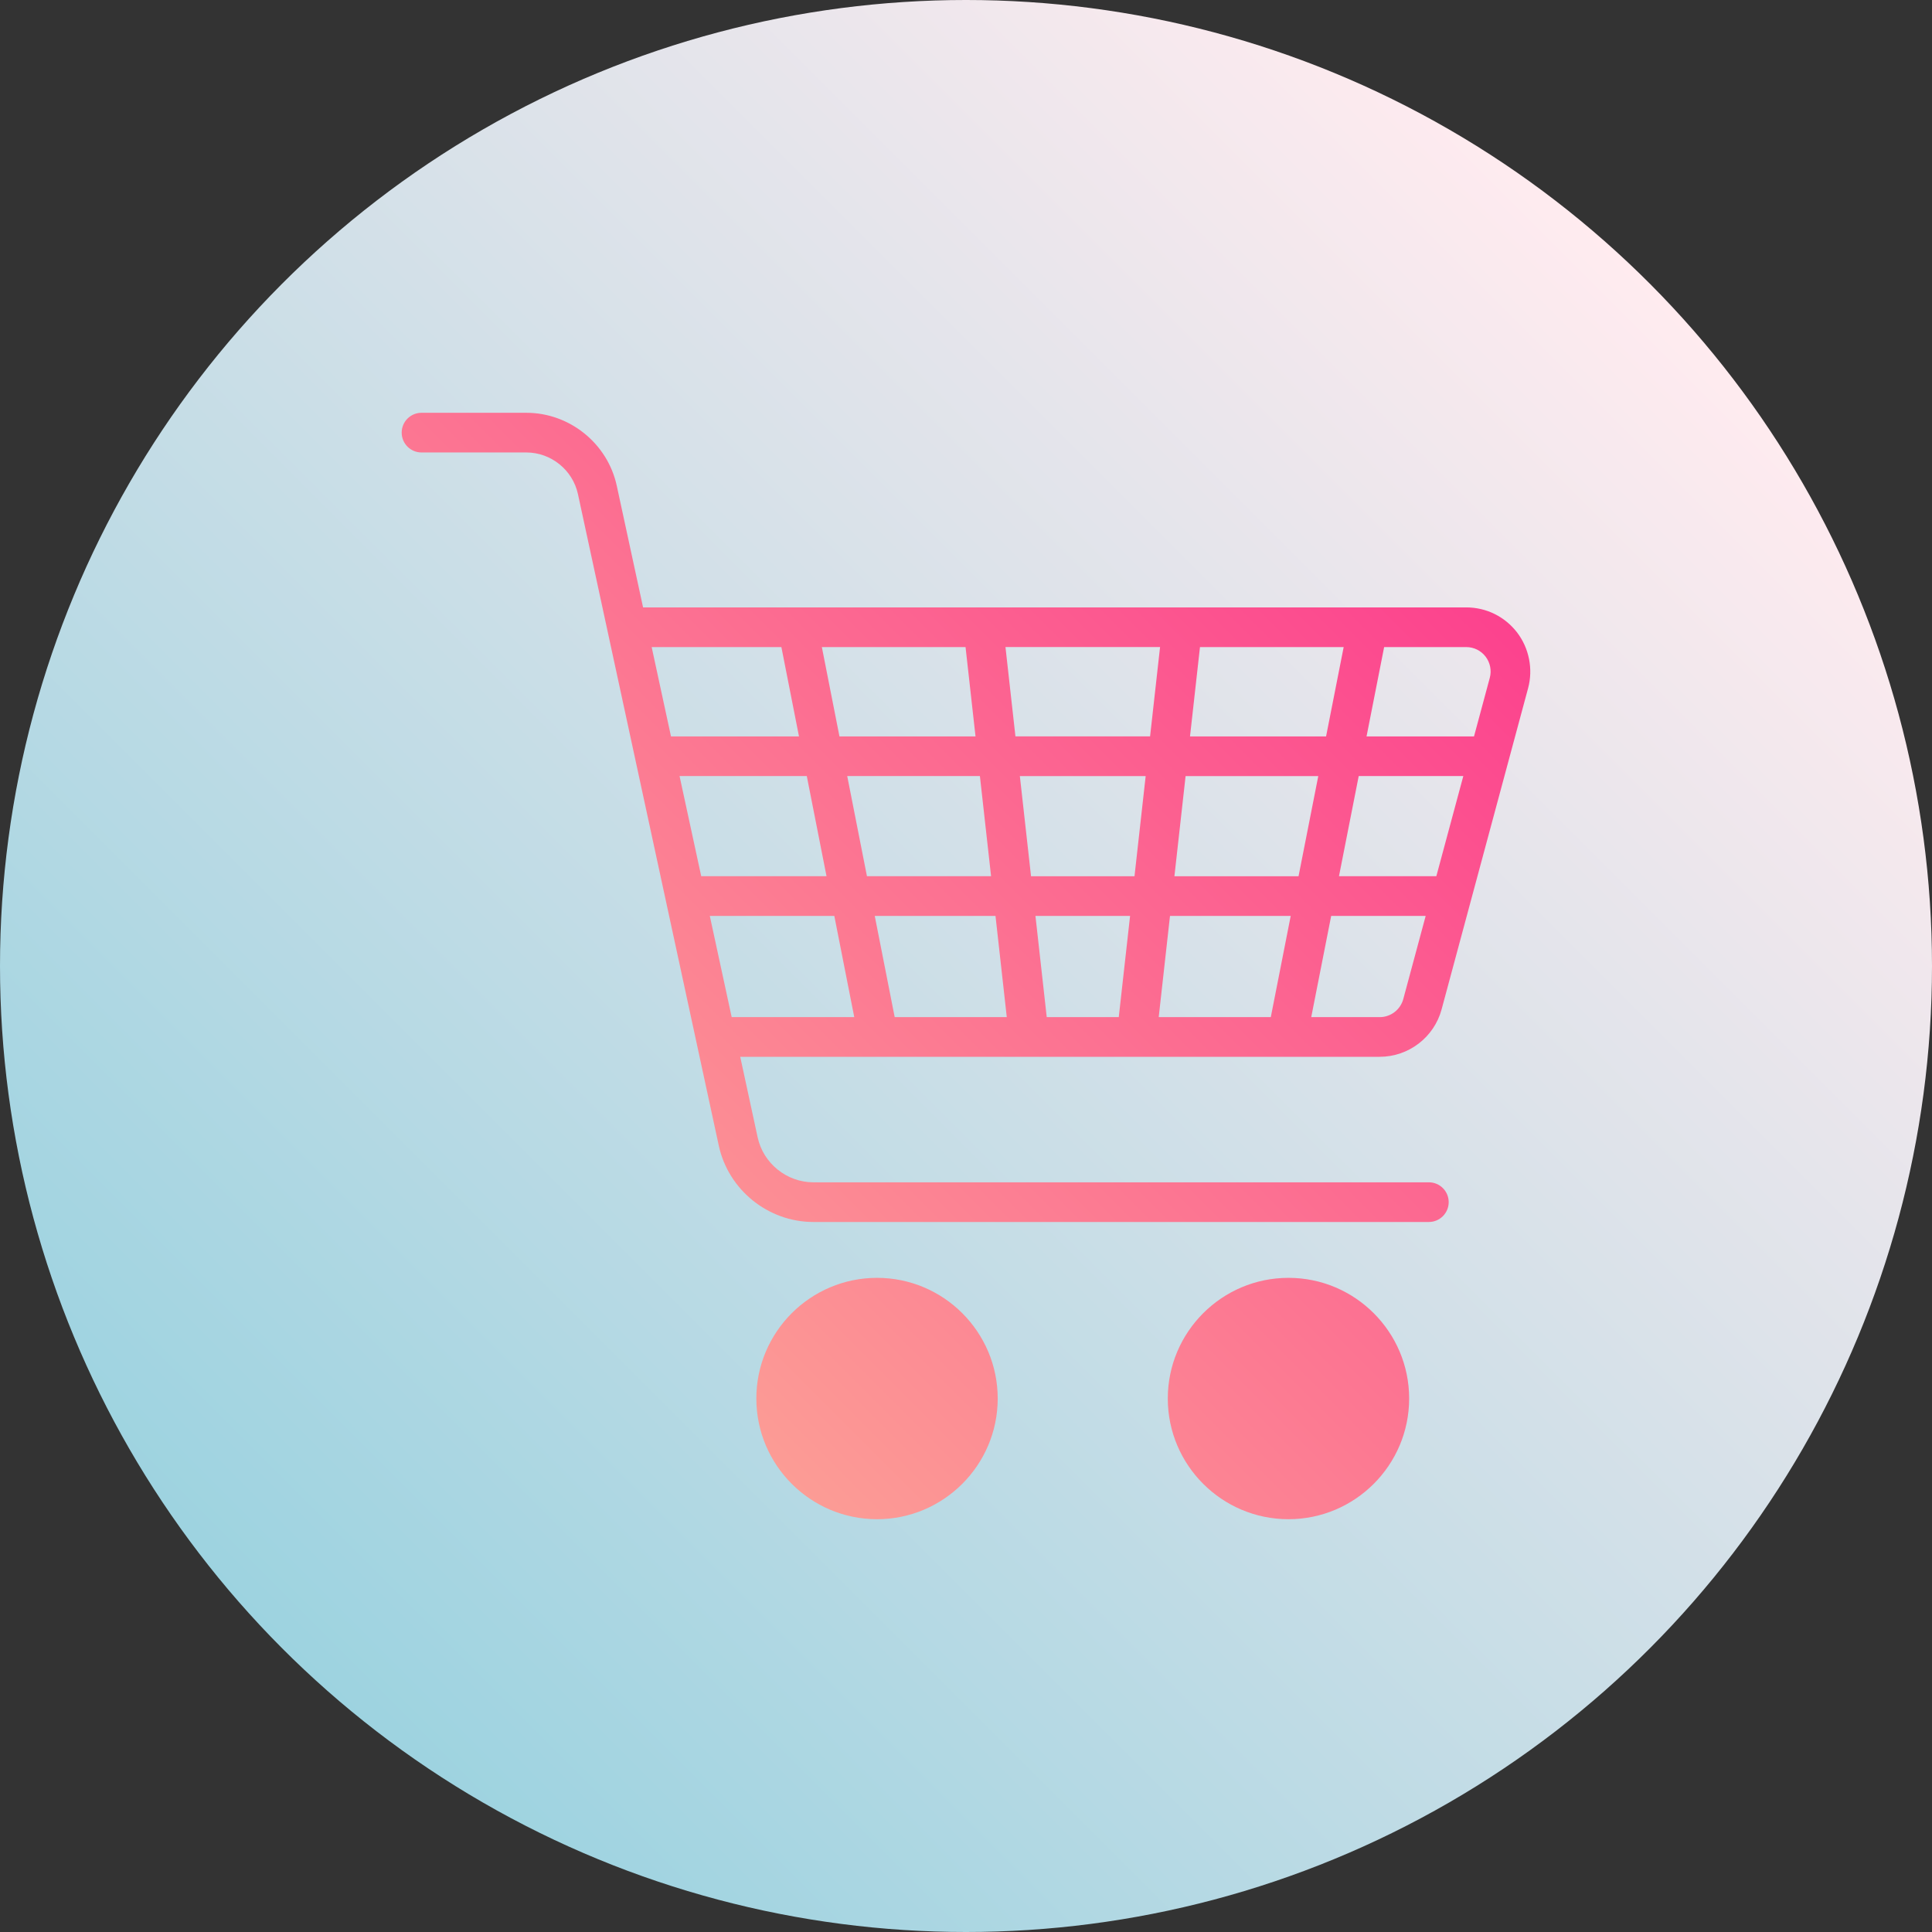
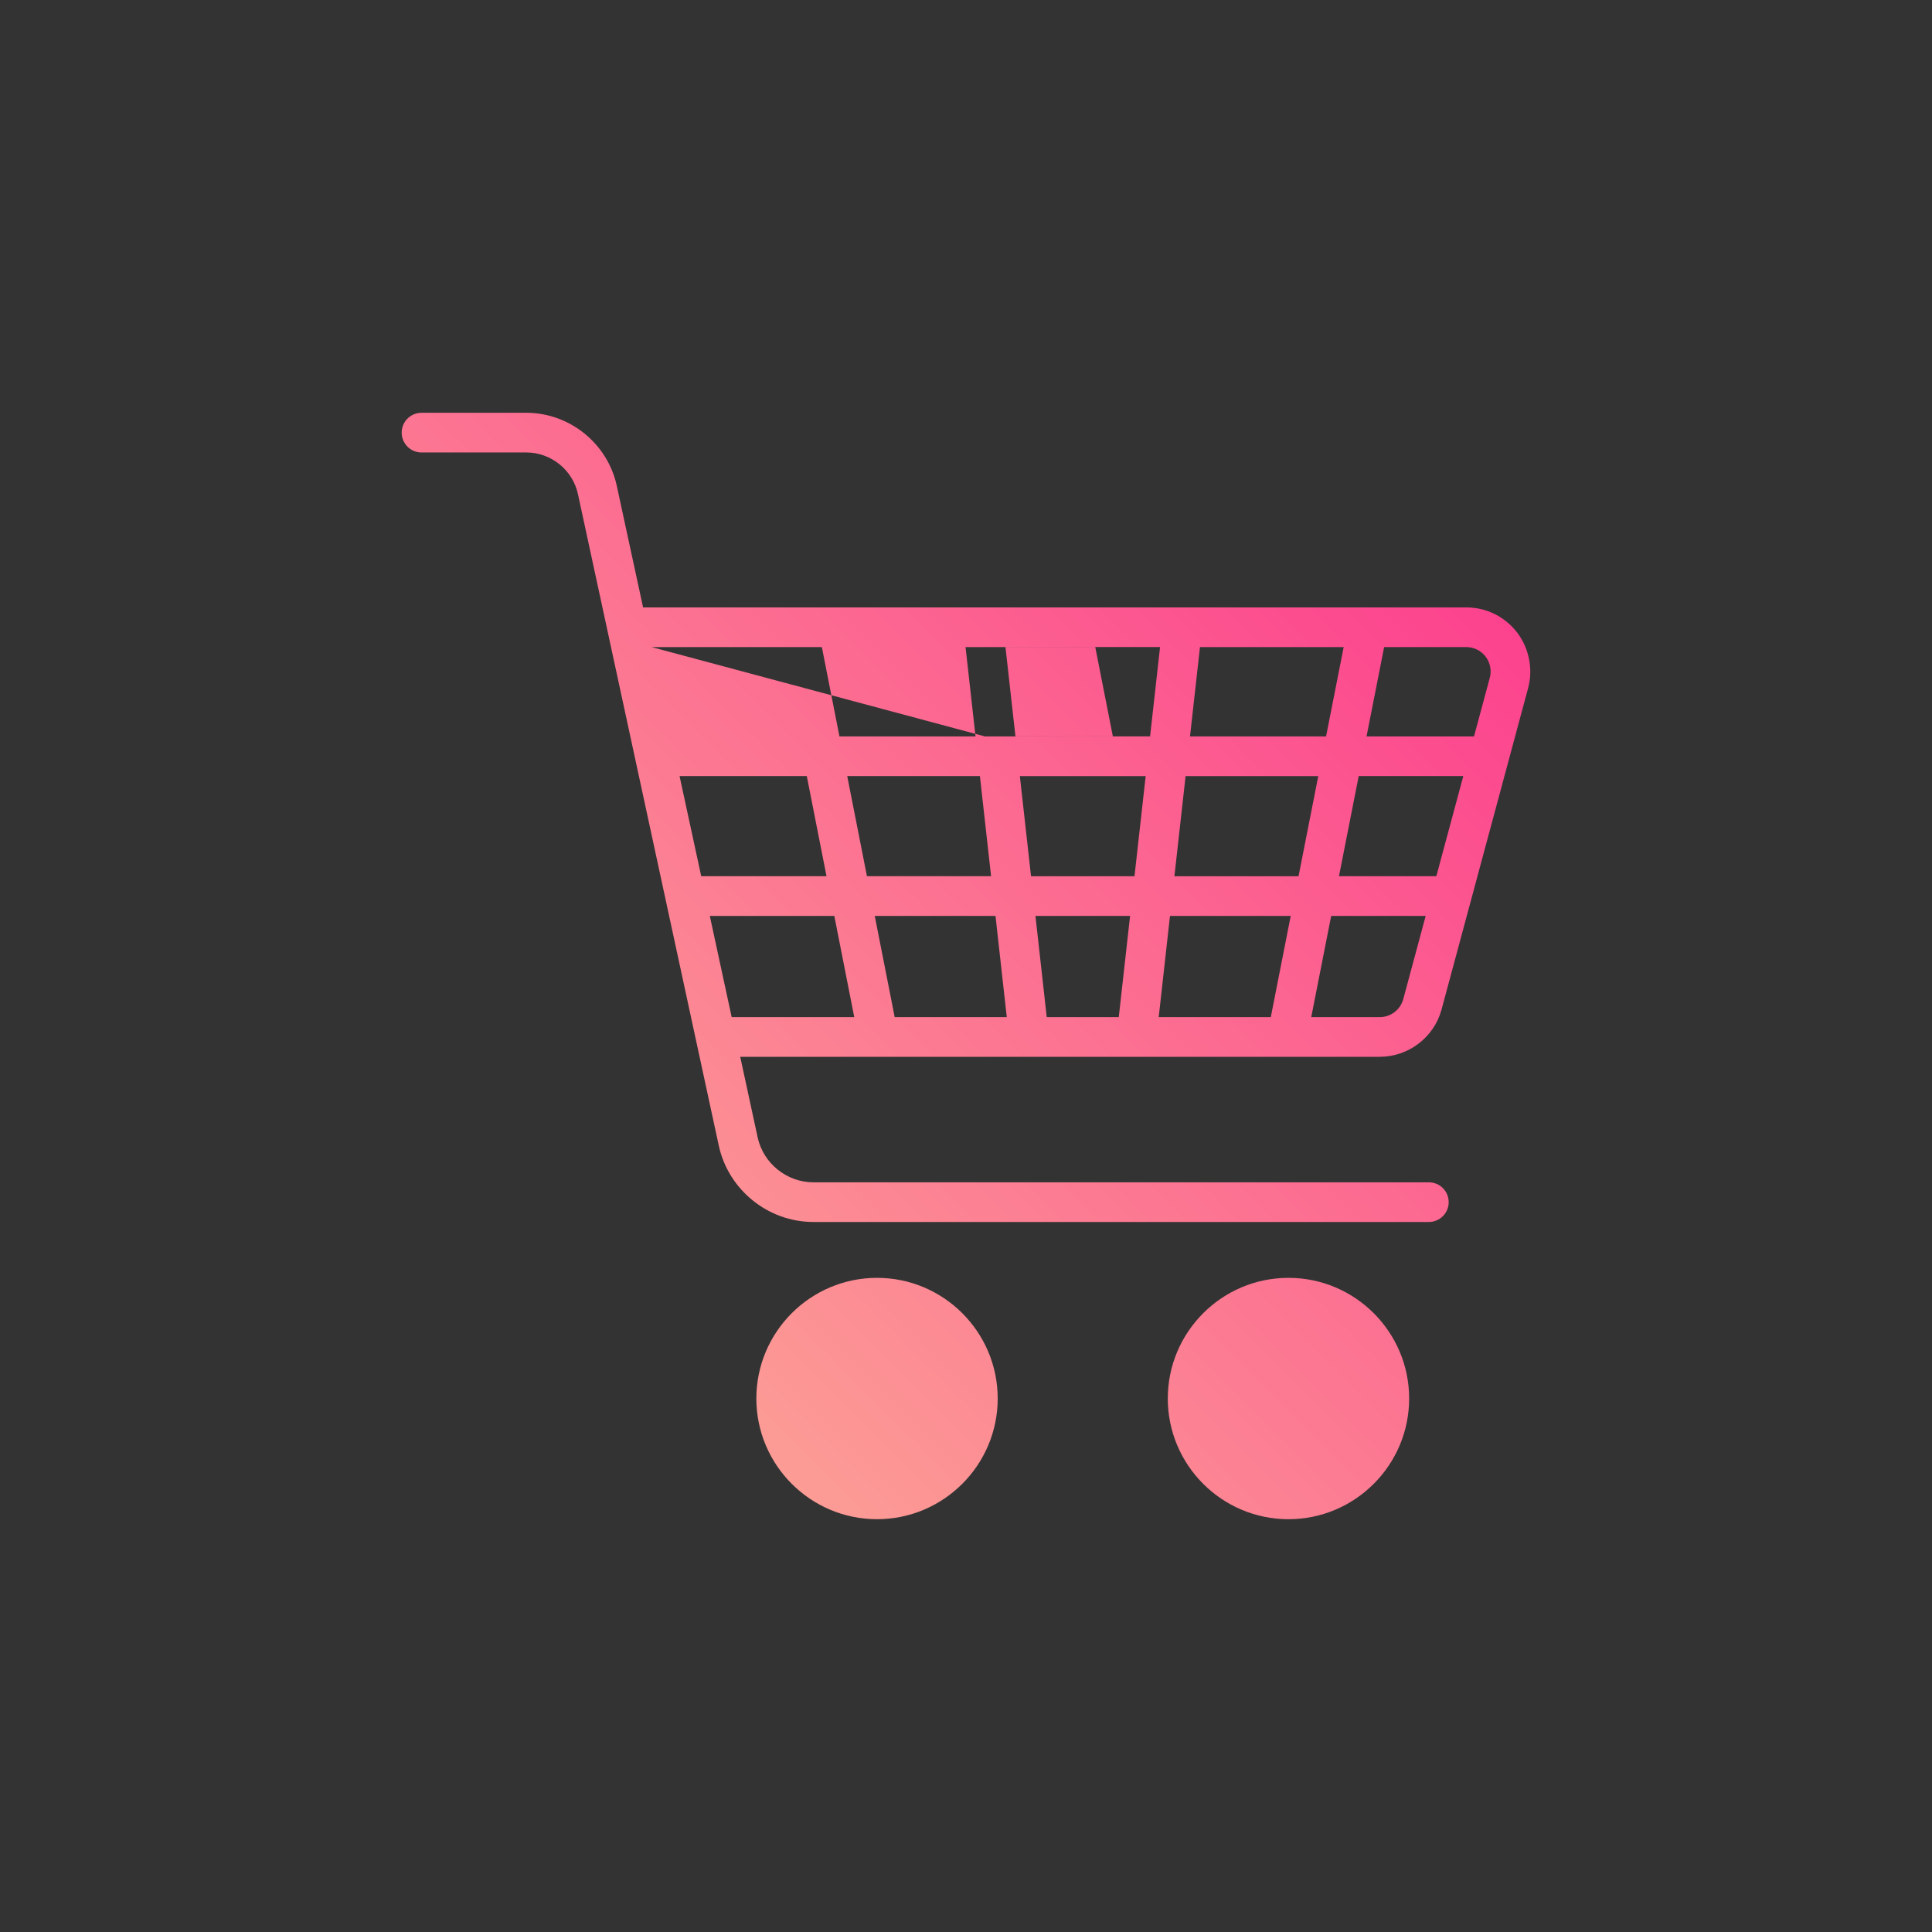
<svg xmlns="http://www.w3.org/2000/svg" xmlns:xlink="http://www.w3.org/1999/xlink" fill="#000000" height="56" preserveAspectRatio="xMidYMid meet" version="1" viewBox="4.0 4.0 56.0 56.0" width="56" zoomAndPan="magnify">
  <rect x="4.0" y="4.0" width="56.0" height="56.0" fill="#333333" stroke="none" />
  <g>
    <linearGradient gradientUnits="userSpaceOnUse" id="a" x1="51.799" x2="12.201" xlink:actuate="onLoad" xlink:show="other" xlink:type="simple" y1="12.201" y2="51.799">
      <stop offset="0" stop-color="#ffebef" />
      <stop offset="1" stop-color="#9dd3e0" />
    </linearGradient>
-     <circle cx="32" cy="32" fill="url(#a)" r="28" />
  </g>
  <g>
    <g>
      <g>
        <linearGradient gradientUnits="userSpaceOnUse" id="b" x1="20.663" x2="43.525" xlink:actuate="onLoad" xlink:show="other" xlink:type="simple" y1="40.724" y2="17.862">
          <stop offset="0" stop-color="#fc9c95" />
          <stop offset="1" stop-color="#fc428e" />
        </linearGradient>
-         <path d="M45.786,33.256l2.507-9.309c0.149-0.554,0.03-1.157-0.319-1.614 c-0.356-0.462-0.893-0.727-1.475-0.727H22.64l-0.763-3.527c-0.265-1.225-1.367-2.114-2.62-2.114h-3.039 c-0.318,0-0.575,0.257-0.575,0.575c0,0.318,0.257,0.575,0.575,0.575h3.039c0.715,0,1.344,0.508,1.495,1.207l4.083,18.888 c0.278,1.28,1.43,2.21,2.74,2.21h17.841c0.318,0,0.575-0.258,0.575-0.575c0-0.318-0.257-0.575-0.575-0.575H27.577 c-0.772,0-1.452-0.548-1.616-1.303l-0.505-2.335h18.536C44.831,34.631,45.568,34.066,45.786,33.256z M44.12,22.756h2.379 c0.222,0,0.427,0.101,0.562,0.277c0.133,0.174,0.179,0.404,0.121,0.615l-0.457,1.697H43.61L44.12,22.756z M46.415,26.494 l-0.782,2.903h-2.822l0.572-2.903H46.415z M38.782,22.756h4.165l-0.51,2.589h-3.944L38.782,22.756z M31.987,22.756l0.289,2.589 h-3.944l-0.51-2.589H31.987z M22.889,22.756h3.76l0.51,2.589h-3.71L22.889,22.756z M23.697,26.494h3.688l0.572,2.903h-3.632 L23.697,26.494z M25.208,33.481l-0.634-2.933h3.609l0.578,2.933H25.208z M28.557,26.494h3.846l0.324,2.903h-3.598L28.557,26.494z M29.933,33.481l-0.578-2.933h3.5l0.327,2.933H29.933z M36.428,33.481H34.34l-0.327-2.933h2.743L36.428,33.481z M36.884,29.398 h-2.999l-0.324-2.903h3.647L36.884,29.398z M33.433,25.344l-0.289-2.589h4.481l-0.289,2.589H33.433z M40.835,33.481h-3.249 l0.327-2.933h3.499L40.835,33.481z M38.041,29.398l0.324-2.903h3.846l-0.572,2.903H38.041z M42.585,30.548h2.739l-0.649,2.41 c-0.083,0.308-0.364,0.524-0.683,0.524h-1.985L42.585,30.548z M29.421,41.039c-1.929,0-3.498,1.569-3.498,3.498 c0,1.929,1.57,3.498,3.498,3.498s3.498-1.57,3.498-3.498C32.919,42.608,31.35,41.039,29.421,41.039z M41.347,41.039 c-1.929,0-3.498,1.569-3.498,3.498c0,1.929,1.569,3.498,3.498,3.498c1.929,0,3.498-1.57,3.498-3.498 C44.845,42.608,43.276,41.039,41.347,41.039z" fill="url(#b)" />
+         <path d="M45.786,33.256l2.507-9.309c0.149-0.554,0.03-1.157-0.319-1.614 c-0.356-0.462-0.893-0.727-1.475-0.727H22.64l-0.763-3.527c-0.265-1.225-1.367-2.114-2.62-2.114h-3.039 c-0.318,0-0.575,0.257-0.575,0.575c0,0.318,0.257,0.575,0.575,0.575h3.039c0.715,0,1.344,0.508,1.495,1.207l4.083,18.888 c0.278,1.28,1.43,2.21,2.74,2.21h17.841c0.318,0,0.575-0.258,0.575-0.575c0-0.318-0.257-0.575-0.575-0.575H27.577 c-0.772,0-1.452-0.548-1.616-1.303l-0.505-2.335h18.536C44.831,34.631,45.568,34.066,45.786,33.256z M44.12,22.756h2.379 c0.222,0,0.427,0.101,0.562,0.277c0.133,0.174,0.179,0.404,0.121,0.615l-0.457,1.697H43.61L44.12,22.756z M46.415,26.494 l-0.782,2.903h-2.822l0.572-2.903H46.415z M38.782,22.756h4.165l-0.51,2.589h-3.944L38.782,22.756z M31.987,22.756l0.289,2.589 h-3.944l-0.51-2.589H31.987z h3.76l0.51,2.589h-3.71L22.889,22.756z M23.697,26.494h3.688l0.572,2.903h-3.632 L23.697,26.494z M25.208,33.481l-0.634-2.933h3.609l0.578,2.933H25.208z M28.557,26.494h3.846l0.324,2.903h-3.598L28.557,26.494z M29.933,33.481l-0.578-2.933h3.5l0.327,2.933H29.933z M36.428,33.481H34.34l-0.327-2.933h2.743L36.428,33.481z M36.884,29.398 h-2.999l-0.324-2.903h3.647L36.884,29.398z M33.433,25.344l-0.289-2.589h4.481l-0.289,2.589H33.433z M40.835,33.481h-3.249 l0.327-2.933h3.499L40.835,33.481z M38.041,29.398l0.324-2.903h3.846l-0.572,2.903H38.041z M42.585,30.548h2.739l-0.649,2.41 c-0.083,0.308-0.364,0.524-0.683,0.524h-1.985L42.585,30.548z M29.421,41.039c-1.929,0-3.498,1.569-3.498,3.498 c0,1.929,1.57,3.498,3.498,3.498s3.498-1.57,3.498-3.498C32.919,42.608,31.35,41.039,29.421,41.039z M41.347,41.039 c-1.929,0-3.498,1.569-3.498,3.498c0,1.929,1.569,3.498,3.498,3.498c1.929,0,3.498-1.57,3.498-3.498 C44.845,42.608,43.276,41.039,41.347,41.039z" fill="url(#b)" />
      </g>
    </g>
  </g>
</svg>